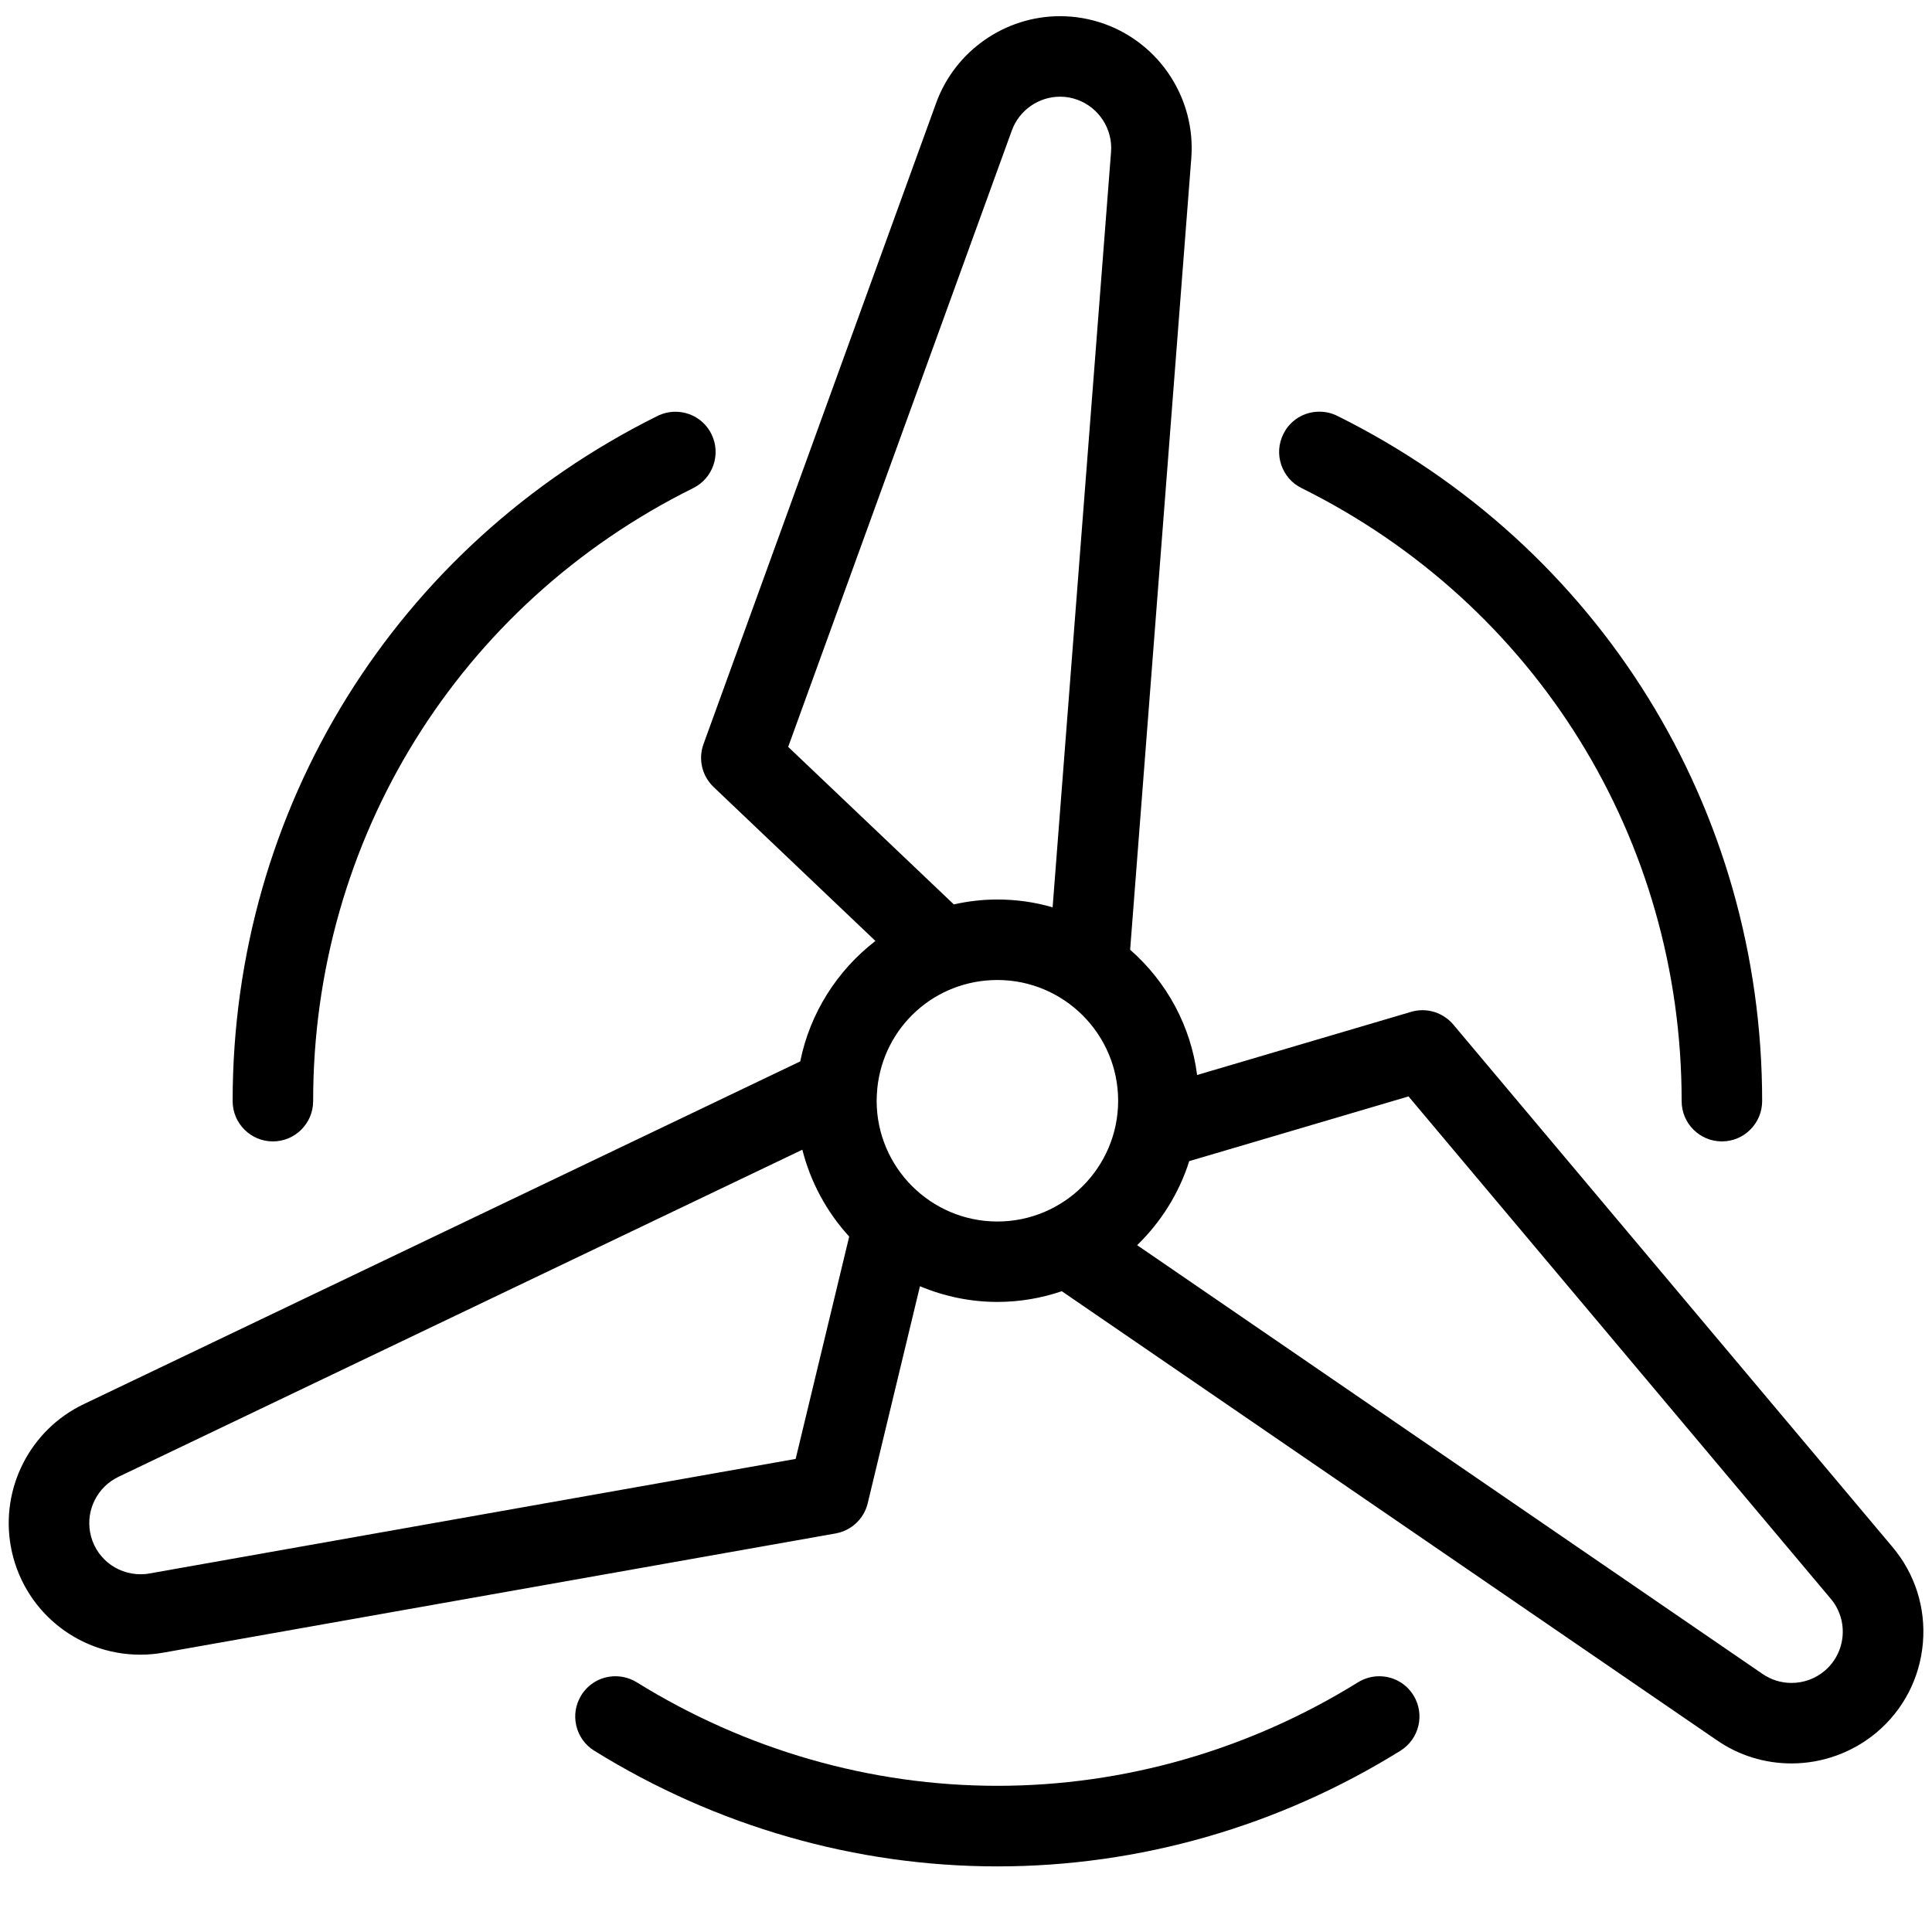
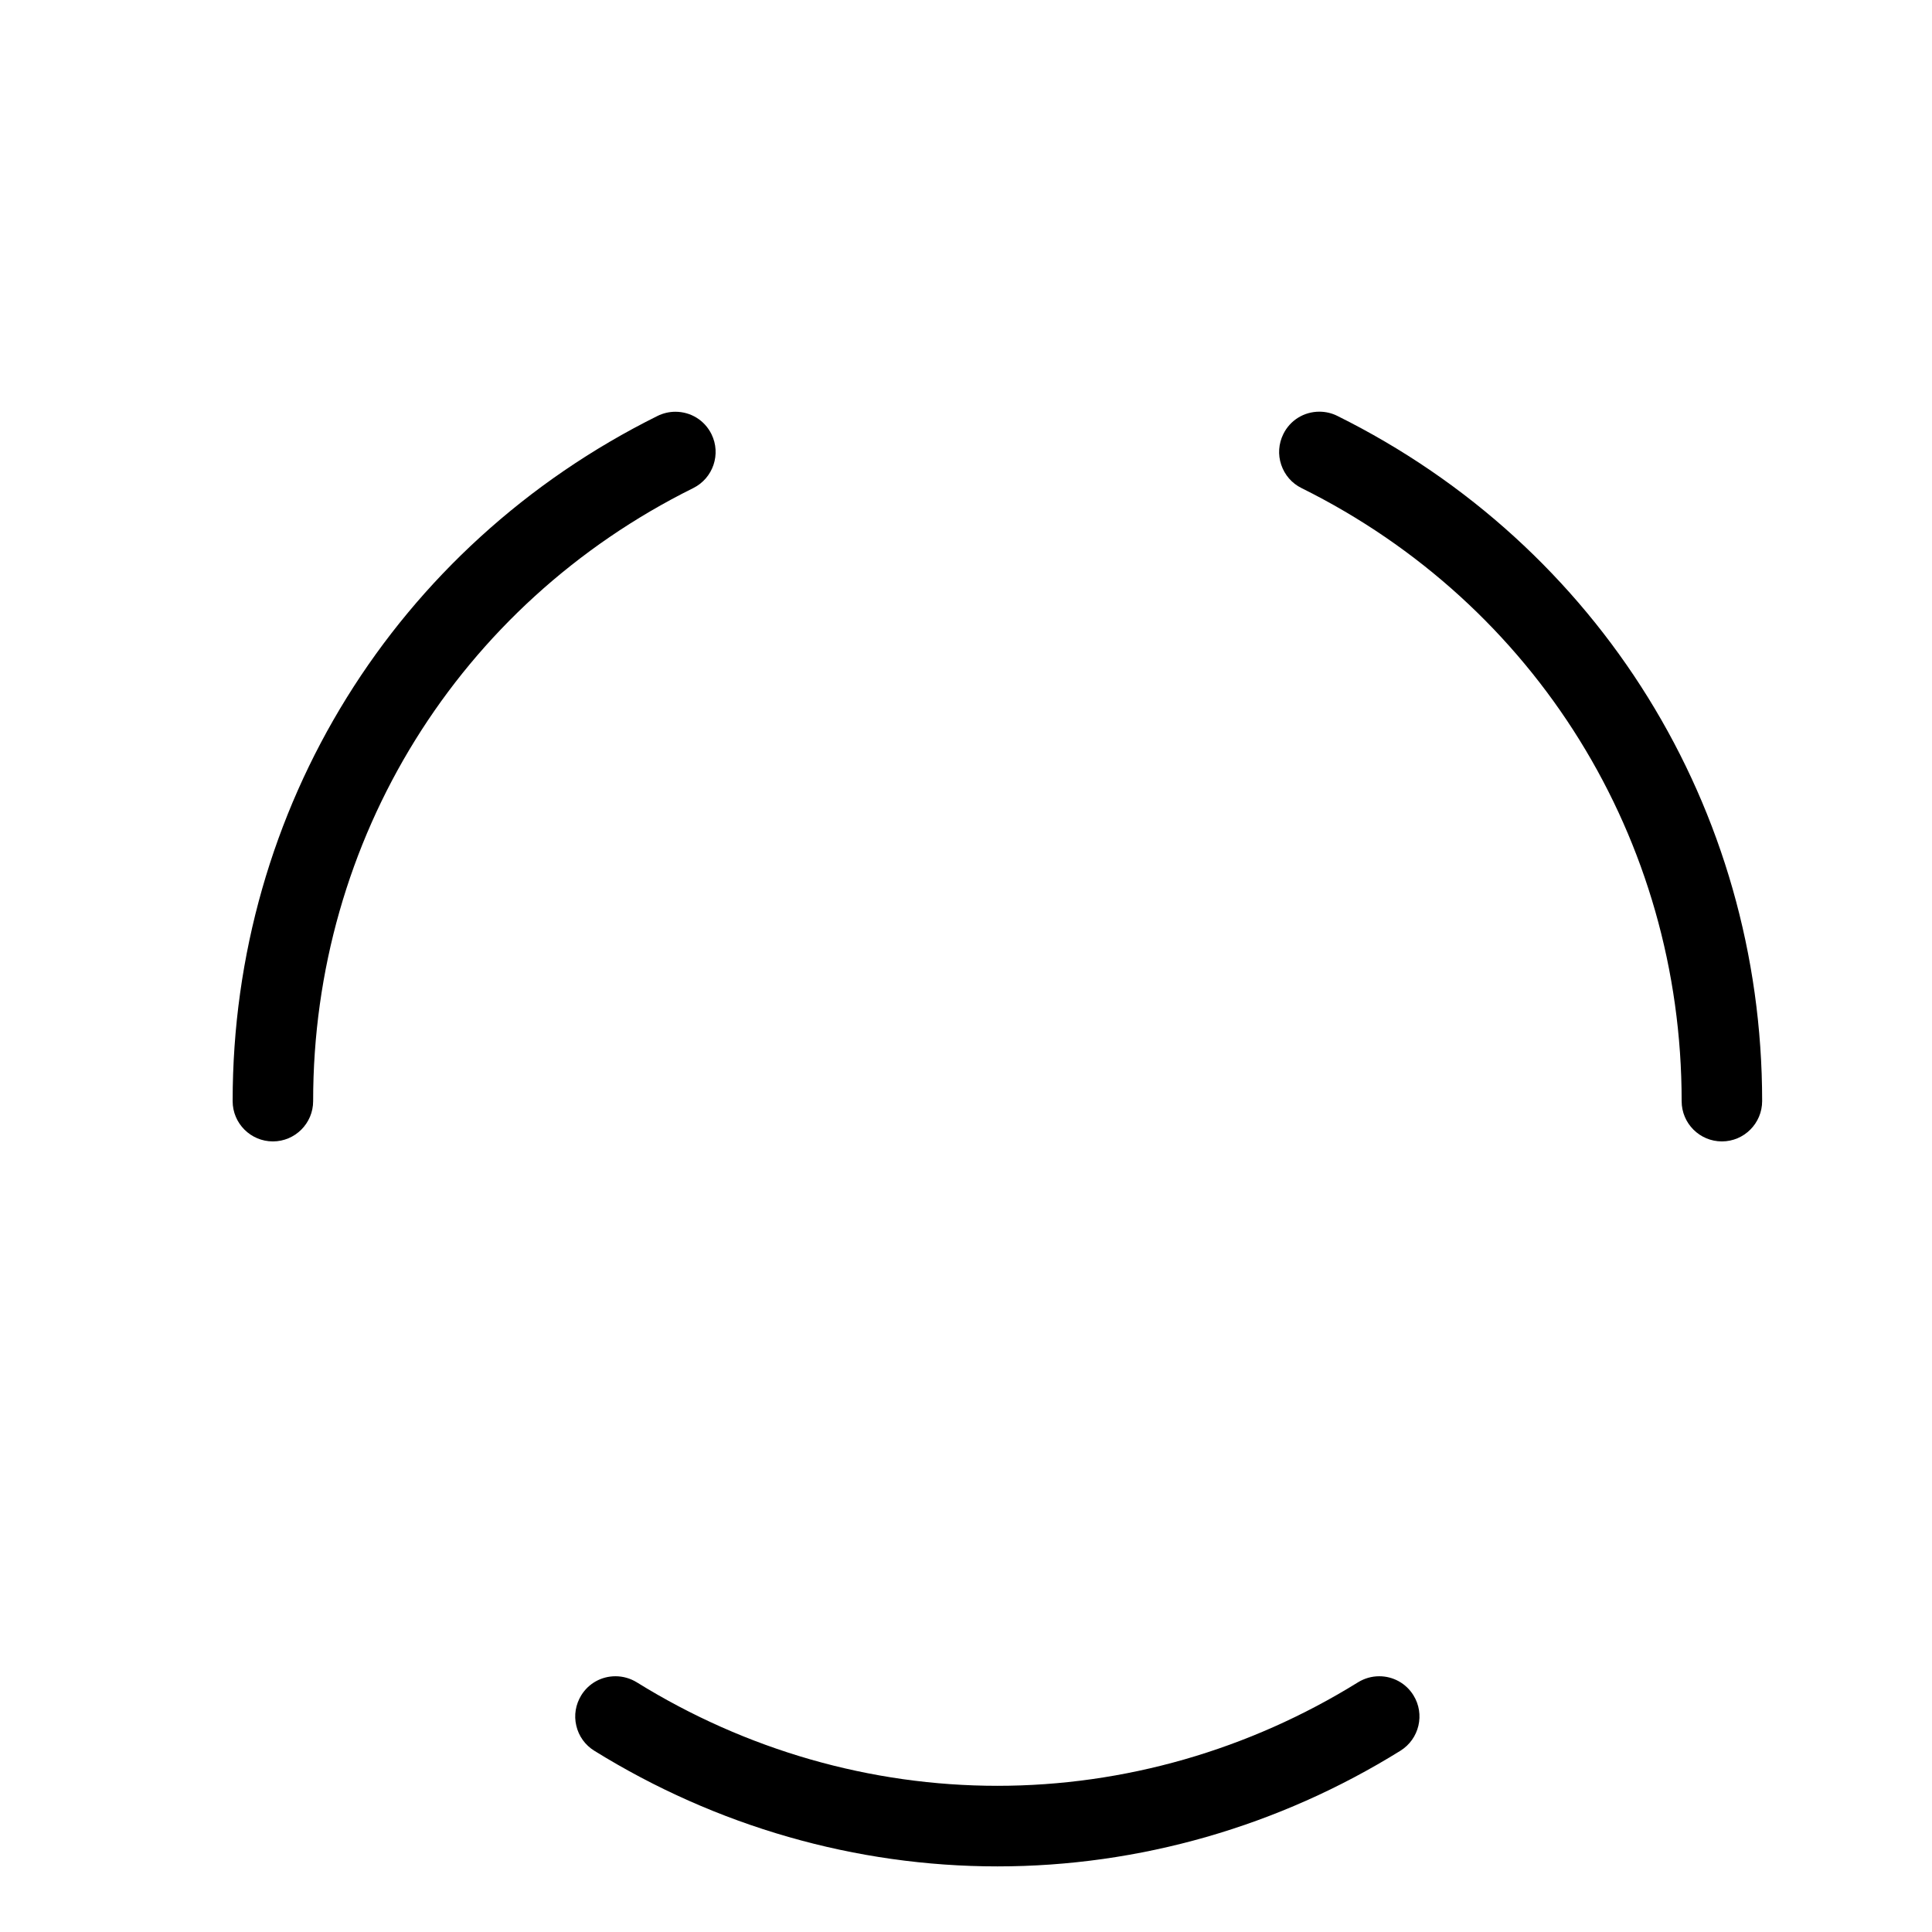
<svg xmlns="http://www.w3.org/2000/svg" version="1.1" id="Light" x="0px" y="0px" viewBox="0 0 24 24" style="enable-background:new 0 0 24 24;" xml:space="preserve">
  <g>
    <title>renewable-energy-wind-turbine</title>
    <path d="M21.39,14.179c-0.276,0-0.5-0.224-0.5-0.5c0.001-3.252-1.809-6.171-4.722-7.616c-0.12-0.059-0.209-0.162-0.252-0.289   c-0.043-0.127-0.033-0.262,0.026-0.382c0.084-0.171,0.256-0.278,0.448-0.278c0.077,0,0.154,0.018,0.222,0.052   c3.256,1.615,5.278,4.877,5.278,8.512C21.89,13.954,21.666,14.179,21.39,14.179z" />
    <path d="M3.39,14.179c-0.276,0-0.5-0.224-0.5-0.5c-0.001-3.635,2.022-6.896,5.278-8.512C8.237,5.133,8.313,5.115,8.39,5.115   c0.191,0,0.363,0.106,0.448,0.278C8.96,5.64,8.859,5.94,8.612,6.063c-2.914,1.445-4.723,4.364-4.722,7.616   C3.89,13.954,3.666,14.179,3.39,14.179z" />
    <path d="M12.39,23.185c-1.761,0-3.492-0.497-5.008-1.437c-0.113-0.07-0.193-0.181-0.223-0.311c-0.031-0.13-0.008-0.264,0.062-0.378   c0.092-0.148,0.25-0.236,0.425-0.236c0.093,0,0.184,0.026,0.264,0.075c1.356,0.841,2.906,1.286,4.48,1.286s3.124-0.445,4.48-1.286   c0.08-0.049,0.17-0.075,0.263-0.075c0.174,0,0.333,0.088,0.425,0.236c0.146,0.235,0.073,0.543-0.161,0.689   C15.883,22.689,14.151,23.185,12.39,23.185z" />
-     <path d="M22.254,21.906c-0.333,0-0.655-0.1-0.928-0.289l-8.136-5.577c-0.259,0.088-0.528,0.133-0.8,0.133   c-0.33,0-0.657-0.067-0.962-0.195l-0.649,2.696c-0.046,0.193-0.203,0.34-0.399,0.375l-8.347,1.48   c-0.095,0.017-0.192,0.026-0.29,0.026c-0.792,0-1.469-0.566-1.609-1.346c-0.13-0.725,0.243-1.451,0.908-1.767l8.899-4.257   c0.119-0.593,0.455-1.128,0.934-1.496L8.865,9.777C8.721,9.64,8.671,9.431,8.739,9.244l2.891-7.967   c0.235-0.644,0.853-1.076,1.538-1.076c0.191,0,0.379,0.033,0.56,0.099c0.686,0.25,1.126,0.933,1.071,1.661l-0.76,9.837   c0.462,0.405,0.755,0.956,0.832,1.556l2.657-0.784c0.046-0.014,0.094-0.021,0.142-0.021c0.148,0,0.287,0.065,0.383,0.178   l5.455,6.489c0.281,0.333,0.416,0.757,0.379,1.192c-0.037,0.436-0.241,0.831-0.574,1.112   C23.016,21.769,22.641,21.906,22.254,21.906z M21.893,20.793c0.107,0.074,0.232,0.113,0.362,0.113c0.151,0,0.296-0.053,0.411-0.15   c0.268-0.226,0.302-0.628,0.076-0.896l-5.245-6.24l-2.724,0.804c-0.125,0.396-0.349,0.755-0.647,1.044L21.893,20.793z    M1.473,18.345c-0.259,0.123-0.405,0.406-0.354,0.688c0.054,0.303,0.318,0.523,0.627,0.523c0.037,0,0.075-0.003,0.112-0.01   l8.026-1.423l0.665-2.762c-0.281-0.307-0.481-0.679-0.582-1.079L1.473,18.345z M10.897,13.538   c-0.004,0.049-0.007,0.092-0.007,0.136c0,0.827,0.673,1.5,1.5,1.5s1.5-0.673,1.5-1.5s-0.673-1.5-1.5-1.5   c-0.774,0-1.414,0.579-1.492,1.347C10.898,13.527,10.898,13.533,10.897,13.538z M12.39,11.174c0.234,0,0.463,0.032,0.686,0.097   l0.726-9.386c0.021-0.282-0.15-0.547-0.416-0.645c-0.07-0.026-0.143-0.039-0.217-0.039c-0.267,0-0.507,0.168-0.599,0.418   L9.791,9.278l2.058,1.957C12.029,11.194,12.21,11.174,12.39,11.174z" />
  </g>
</svg>